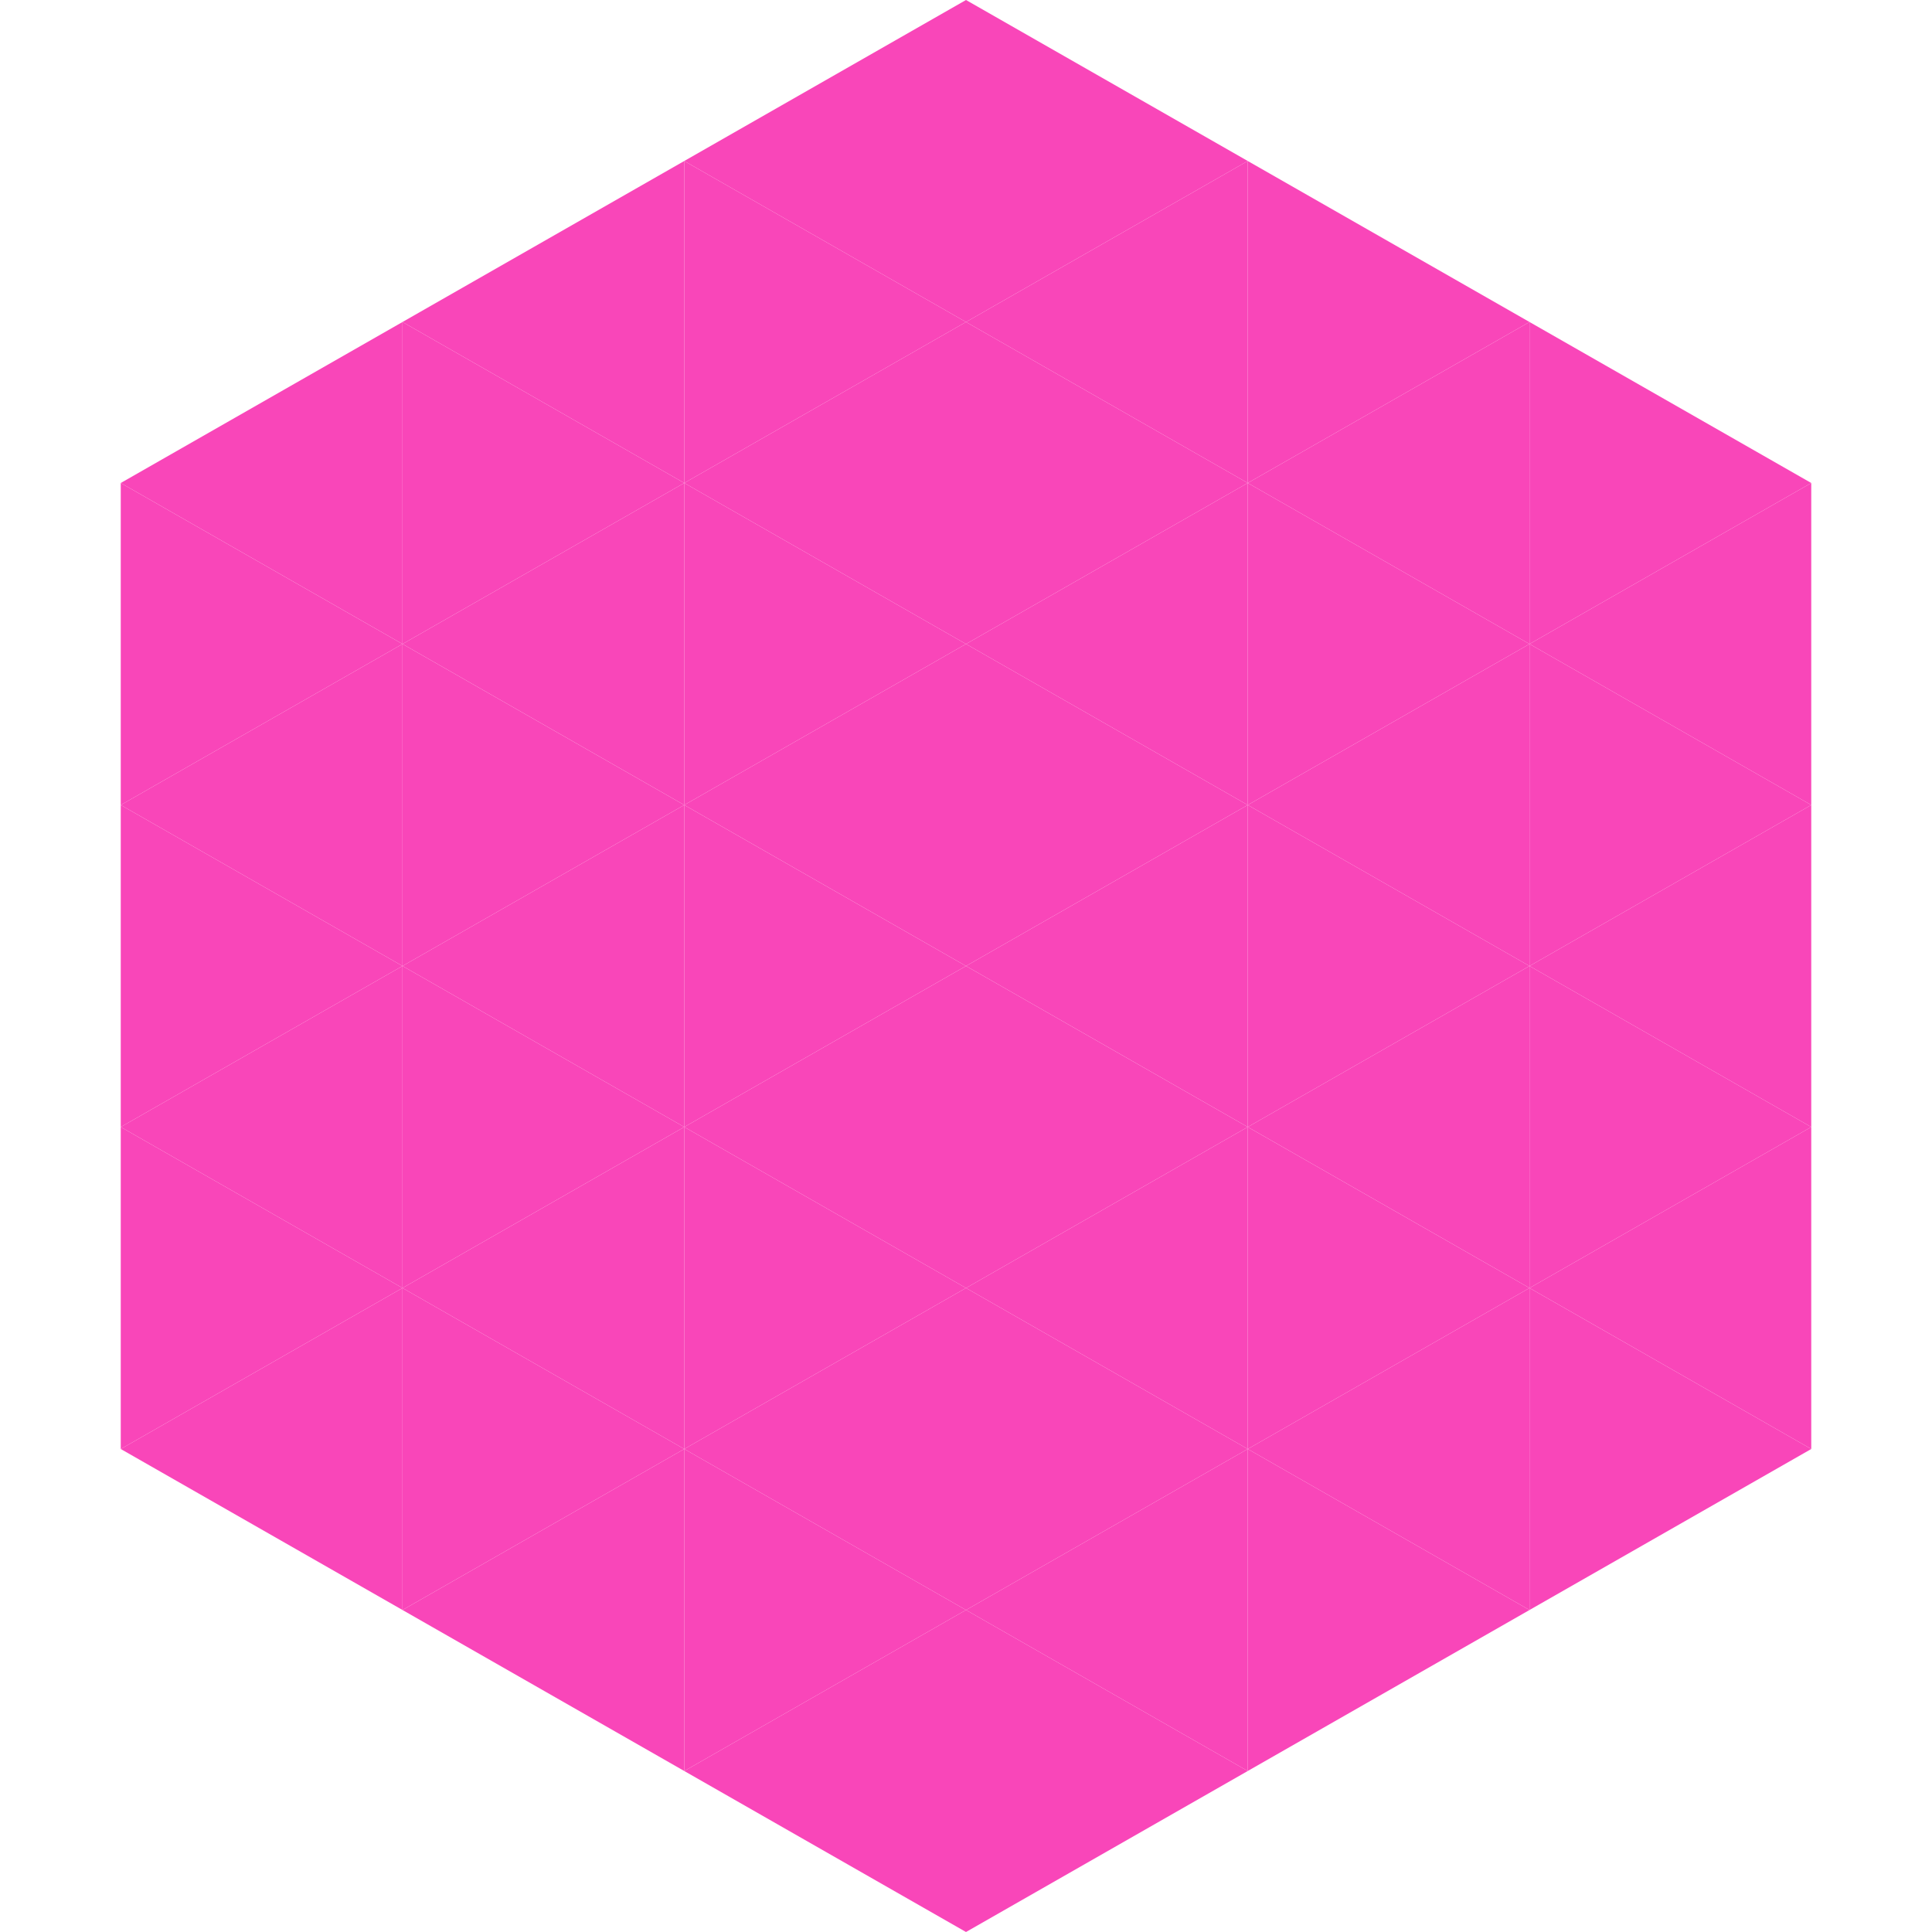
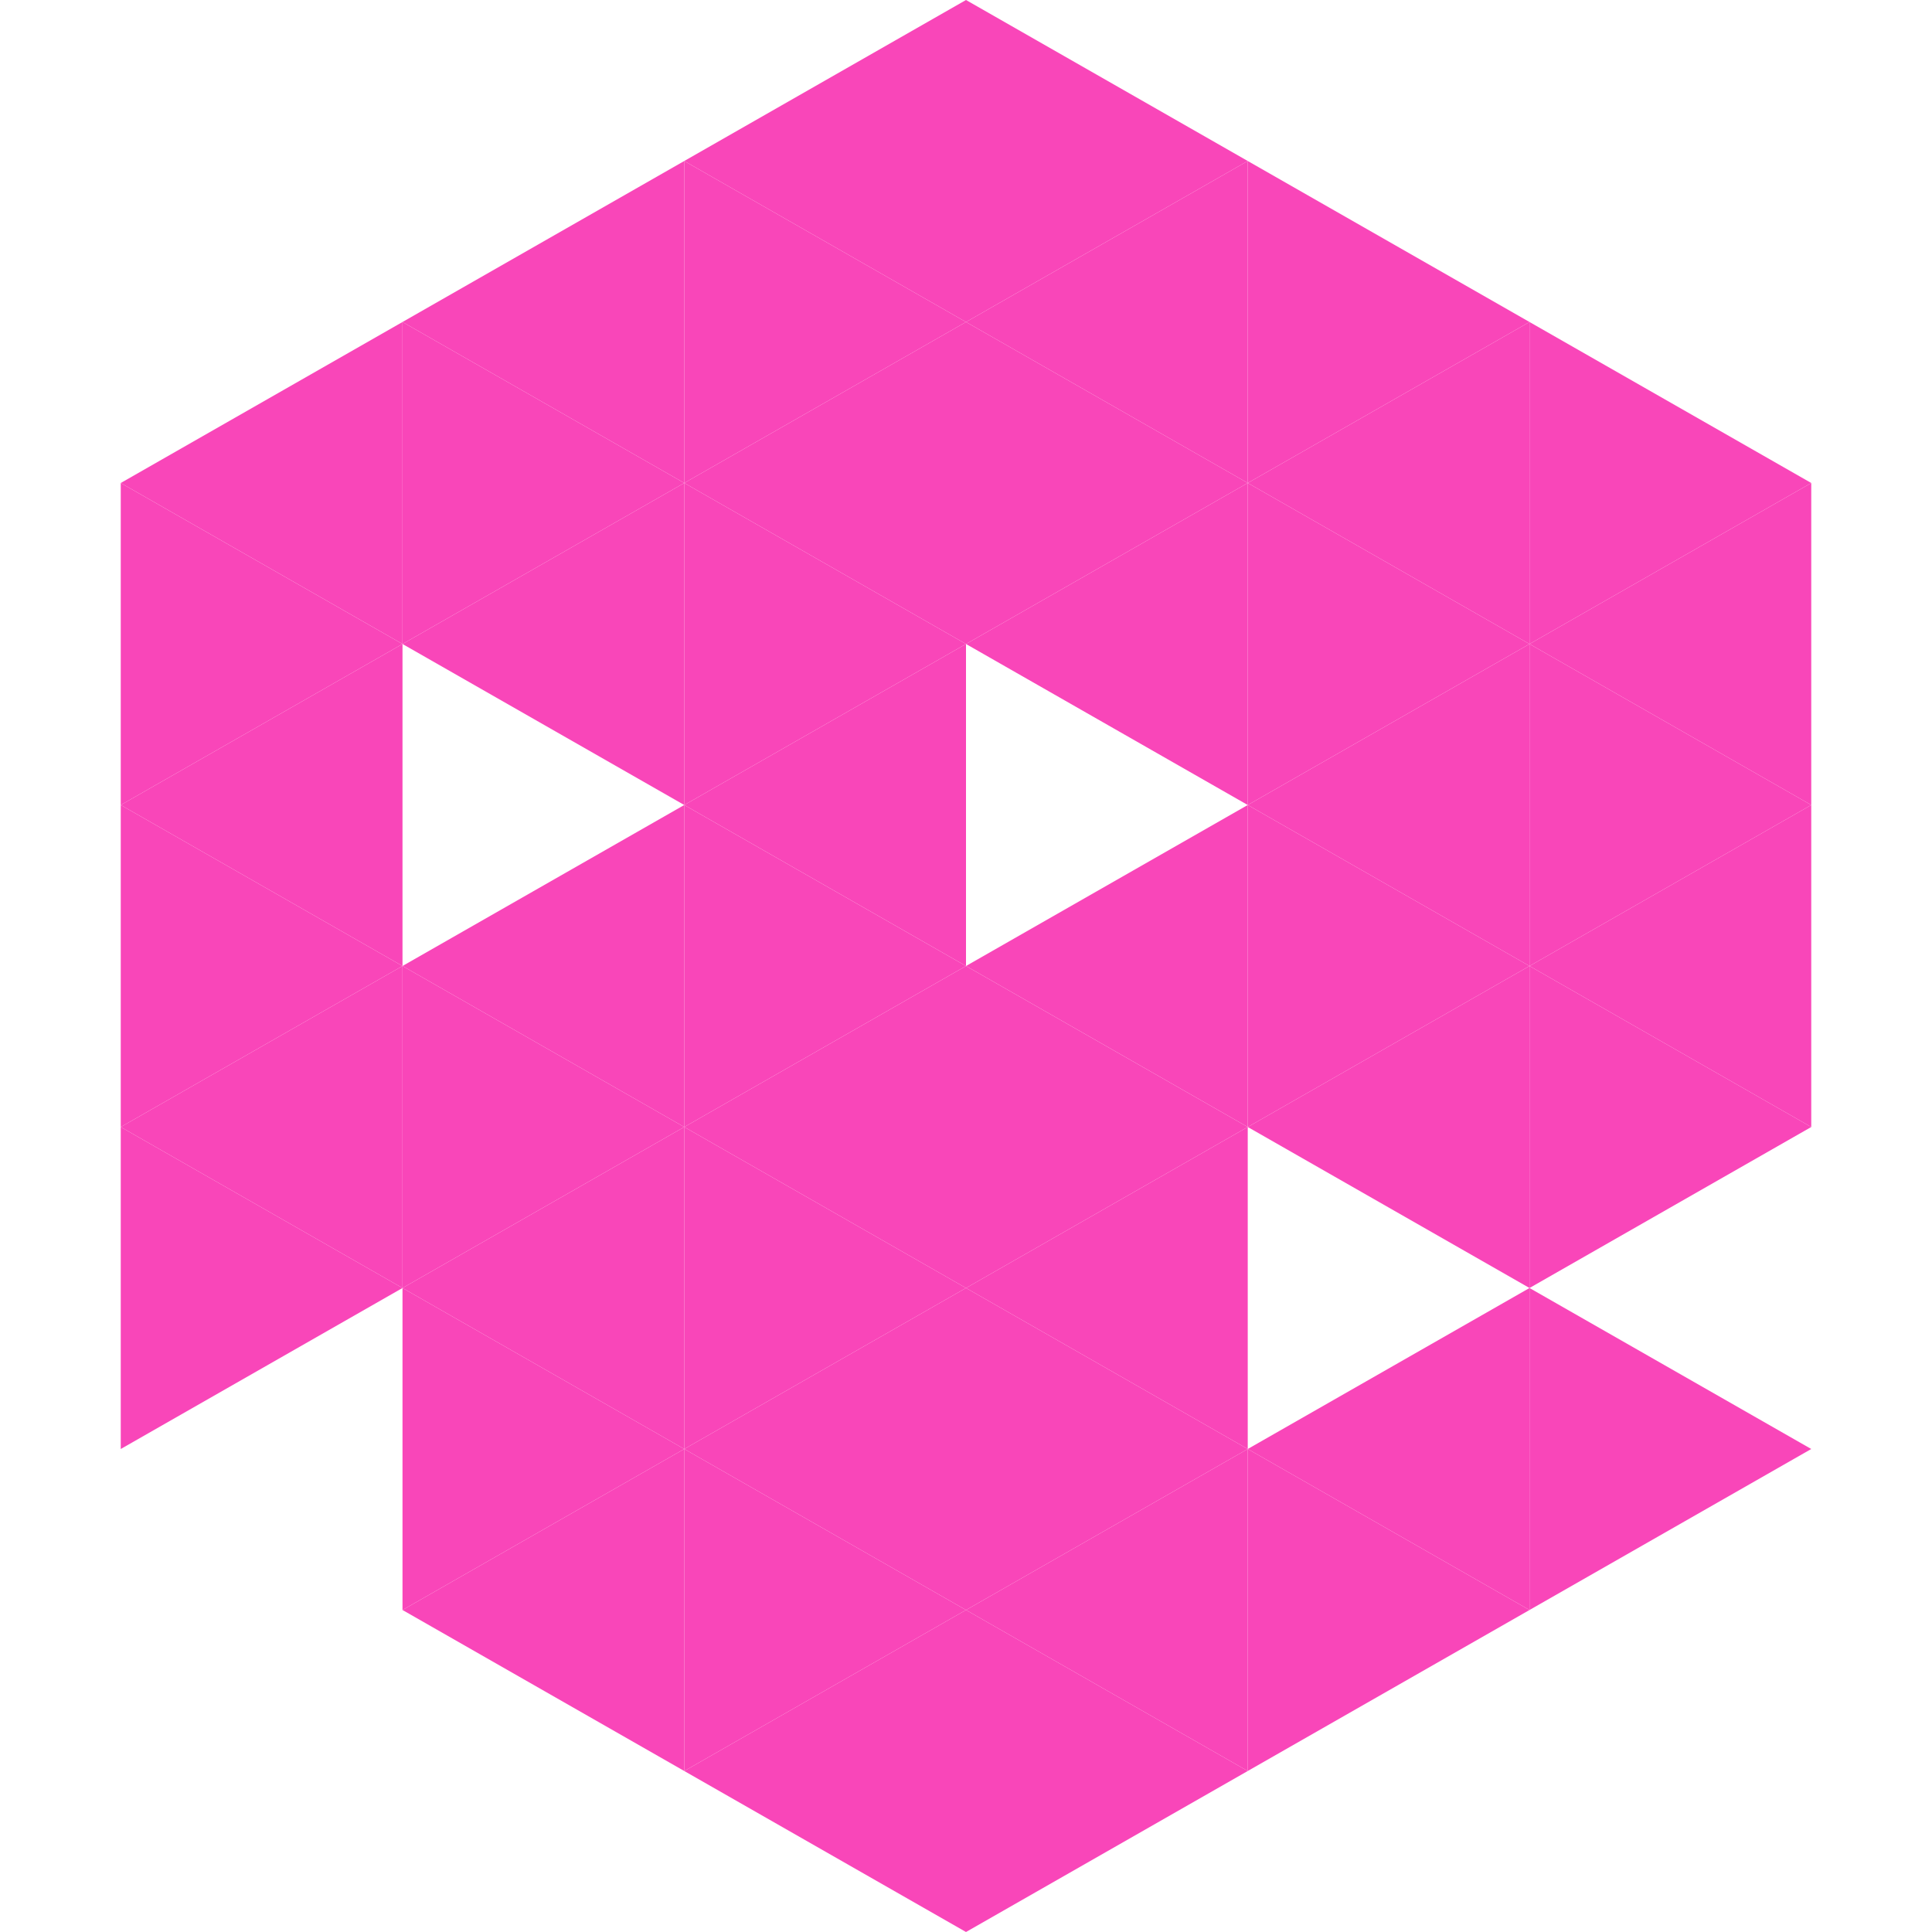
<svg xmlns="http://www.w3.org/2000/svg" width="240" height="240">
  <polygon points="50,40 15,60 50,80" style="fill:rgb(249,70,185)" />
  <polygon points="190,40 225,60 190,80" style="fill:rgb(249,70,185)" />
  <polygon points="15,60 50,80 15,100" style="fill:rgb(249,70,185)" />
  <polygon points="225,60 190,80 225,100" style="fill:rgb(249,70,185)" />
  <polygon points="50,80 15,100 50,120" style="fill:rgb(249,70,185)" />
  <polygon points="190,80 225,100 190,120" style="fill:rgb(249,70,185)" />
  <polygon points="15,100 50,120 15,140" style="fill:rgb(249,70,185)" />
  <polygon points="225,100 190,120 225,140" style="fill:rgb(249,70,185)" />
  <polygon points="50,120 15,140 50,160" style="fill:rgb(249,70,185)" />
  <polygon points="190,120 225,140 190,160" style="fill:rgb(249,70,185)" />
  <polygon points="15,140 50,160 15,180" style="fill:rgb(249,70,185)" />
-   <polygon points="225,140 190,160 225,180" style="fill:rgb(249,70,185)" />
-   <polygon points="50,160 15,180 50,200" style="fill:rgb(249,70,185)" />
  <polygon points="190,160 225,180 190,200" style="fill:rgb(249,70,185)" />
  <polygon points="15,180 50,200 15,220" style="fill:rgb(255,255,255); fill-opacity:0" />
  <polygon points="225,180 190,200 225,220" style="fill:rgb(255,255,255); fill-opacity:0" />
  <polygon points="50,0 85,20 50,40" style="fill:rgb(255,255,255); fill-opacity:0" />
  <polygon points="190,0 155,20 190,40" style="fill:rgb(255,255,255); fill-opacity:0" />
  <polygon points="85,20 50,40 85,60" style="fill:rgb(249,70,185)" />
  <polygon points="155,20 190,40 155,60" style="fill:rgb(249,70,185)" />
  <polygon points="50,40 85,60 50,80" style="fill:rgb(249,70,185)" />
  <polygon points="190,40 155,60 190,80" style="fill:rgb(249,70,185)" />
  <polygon points="85,60 50,80 85,100" style="fill:rgb(249,70,185)" />
  <polygon points="155,60 190,80 155,100" style="fill:rgb(249,70,185)" />
-   <polygon points="50,80 85,100 50,120" style="fill:rgb(249,70,185)" />
  <polygon points="190,80 155,100 190,120" style="fill:rgb(249,70,185)" />
  <polygon points="85,100 50,120 85,140" style="fill:rgb(249,70,185)" />
  <polygon points="155,100 190,120 155,140" style="fill:rgb(249,70,185)" />
  <polygon points="50,120 85,140 50,160" style="fill:rgb(249,70,185)" />
  <polygon points="190,120 155,140 190,160" style="fill:rgb(249,70,185)" />
  <polygon points="85,140 50,160 85,180" style="fill:rgb(249,70,185)" />
-   <polygon points="155,140 190,160 155,180" style="fill:rgb(249,70,185)" />
  <polygon points="50,160 85,180 50,200" style="fill:rgb(249,70,185)" />
  <polygon points="190,160 155,180 190,200" style="fill:rgb(249,70,185)" />
  <polygon points="85,180 50,200 85,220" style="fill:rgb(249,70,185)" />
  <polygon points="155,180 190,200 155,220" style="fill:rgb(249,70,185)" />
  <polygon points="120,0 85,20 120,40" style="fill:rgb(249,70,185)" />
  <polygon points="120,0 155,20 120,40" style="fill:rgb(249,70,185)" />
  <polygon points="85,20 120,40 85,60" style="fill:rgb(249,70,185)" />
  <polygon points="155,20 120,40 155,60" style="fill:rgb(249,70,185)" />
  <polygon points="120,40 85,60 120,80" style="fill:rgb(249,70,185)" />
  <polygon points="120,40 155,60 120,80" style="fill:rgb(249,70,185)" />
  <polygon points="85,60 120,80 85,100" style="fill:rgb(249,70,185)" />
  <polygon points="155,60 120,80 155,100" style="fill:rgb(249,70,185)" />
  <polygon points="120,80 85,100 120,120" style="fill:rgb(249,70,185)" />
-   <polygon points="120,80 155,100 120,120" style="fill:rgb(249,70,185)" />
  <polygon points="85,100 120,120 85,140" style="fill:rgb(249,70,185)" />
  <polygon points="155,100 120,120 155,140" style="fill:rgb(249,70,185)" />
  <polygon points="120,120 85,140 120,160" style="fill:rgb(249,70,185)" />
  <polygon points="120,120 155,140 120,160" style="fill:rgb(249,70,185)" />
  <polygon points="85,140 120,160 85,180" style="fill:rgb(249,70,185)" />
  <polygon points="155,140 120,160 155,180" style="fill:rgb(249,70,185)" />
  <polygon points="120,160 85,180 120,200" style="fill:rgb(249,70,185)" />
  <polygon points="120,160 155,180 120,200" style="fill:rgb(249,70,185)" />
  <polygon points="85,180 120,200 85,220" style="fill:rgb(249,70,185)" />
  <polygon points="155,180 120,200 155,220" style="fill:rgb(249,70,185)" />
  <polygon points="120,200 85,220 120,240" style="fill:rgb(249,70,185)" />
  <polygon points="120,200 155,220 120,240" style="fill:rgb(249,70,185)" />
  <polygon points="85,220 120,240 85,260" style="fill:rgb(255,255,255); fill-opacity:0" />
  <polygon points="155,220 120,240 155,260" style="fill:rgb(255,255,255); fill-opacity:0" />
</svg>